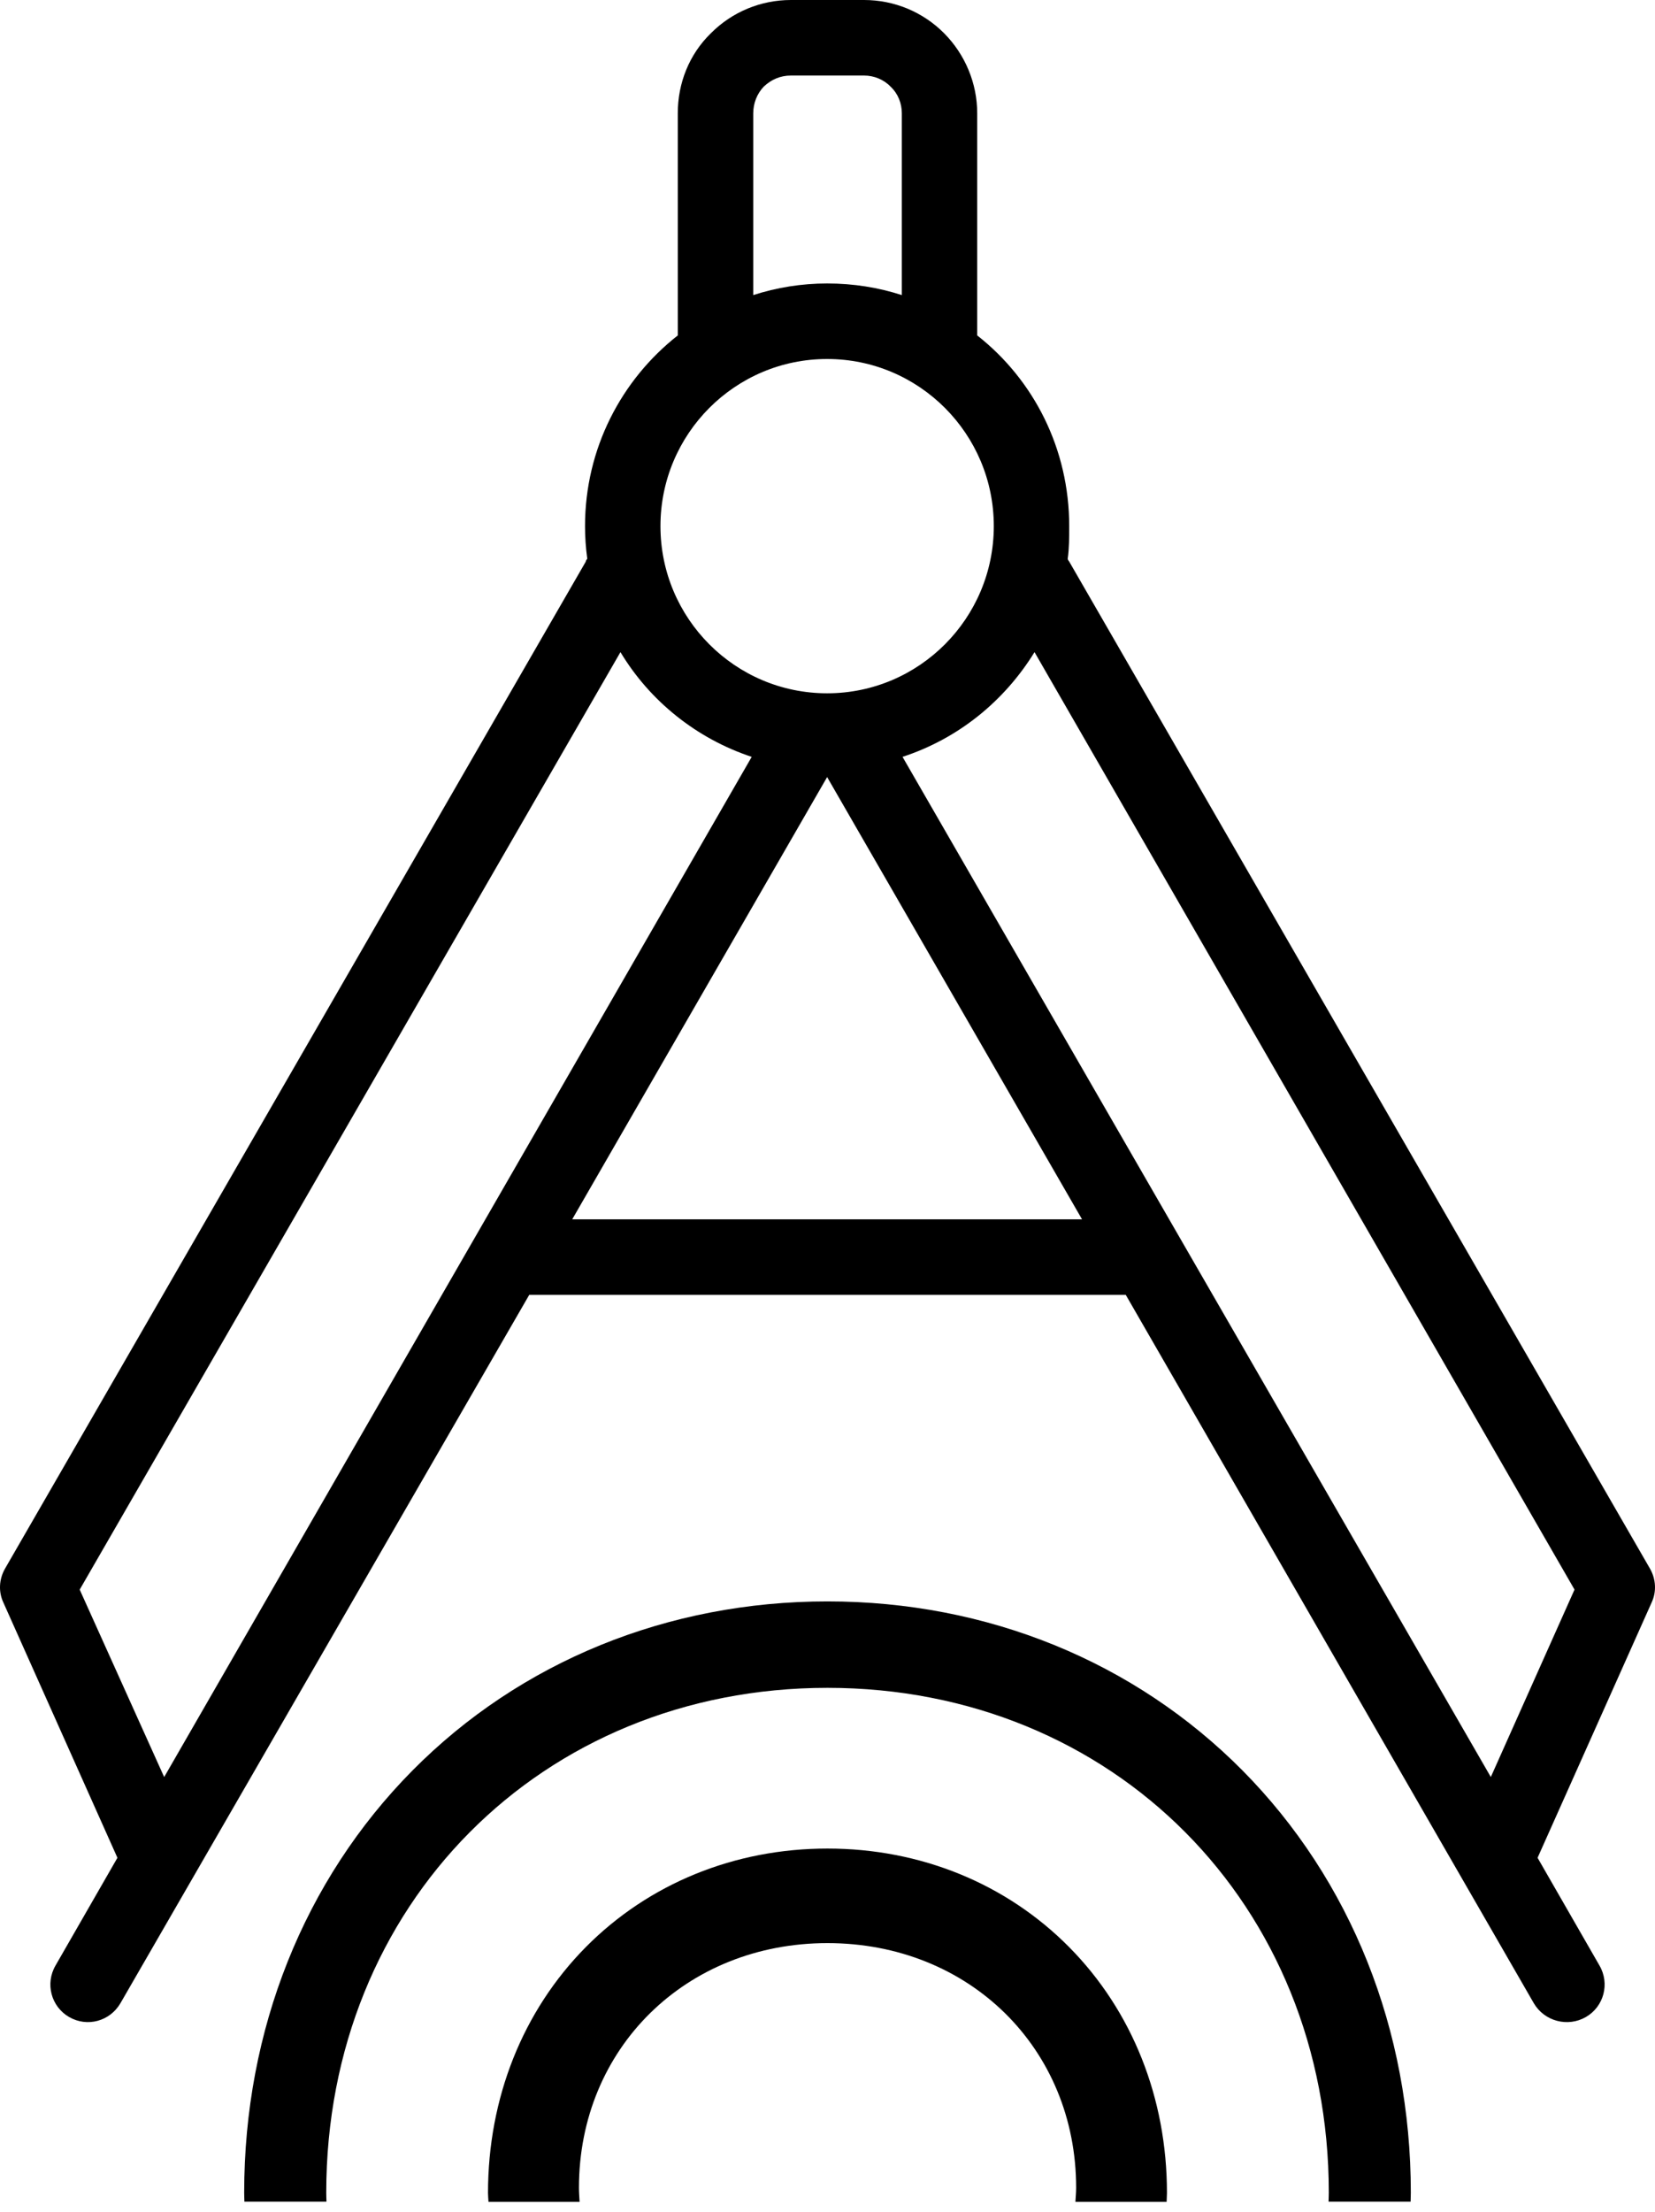
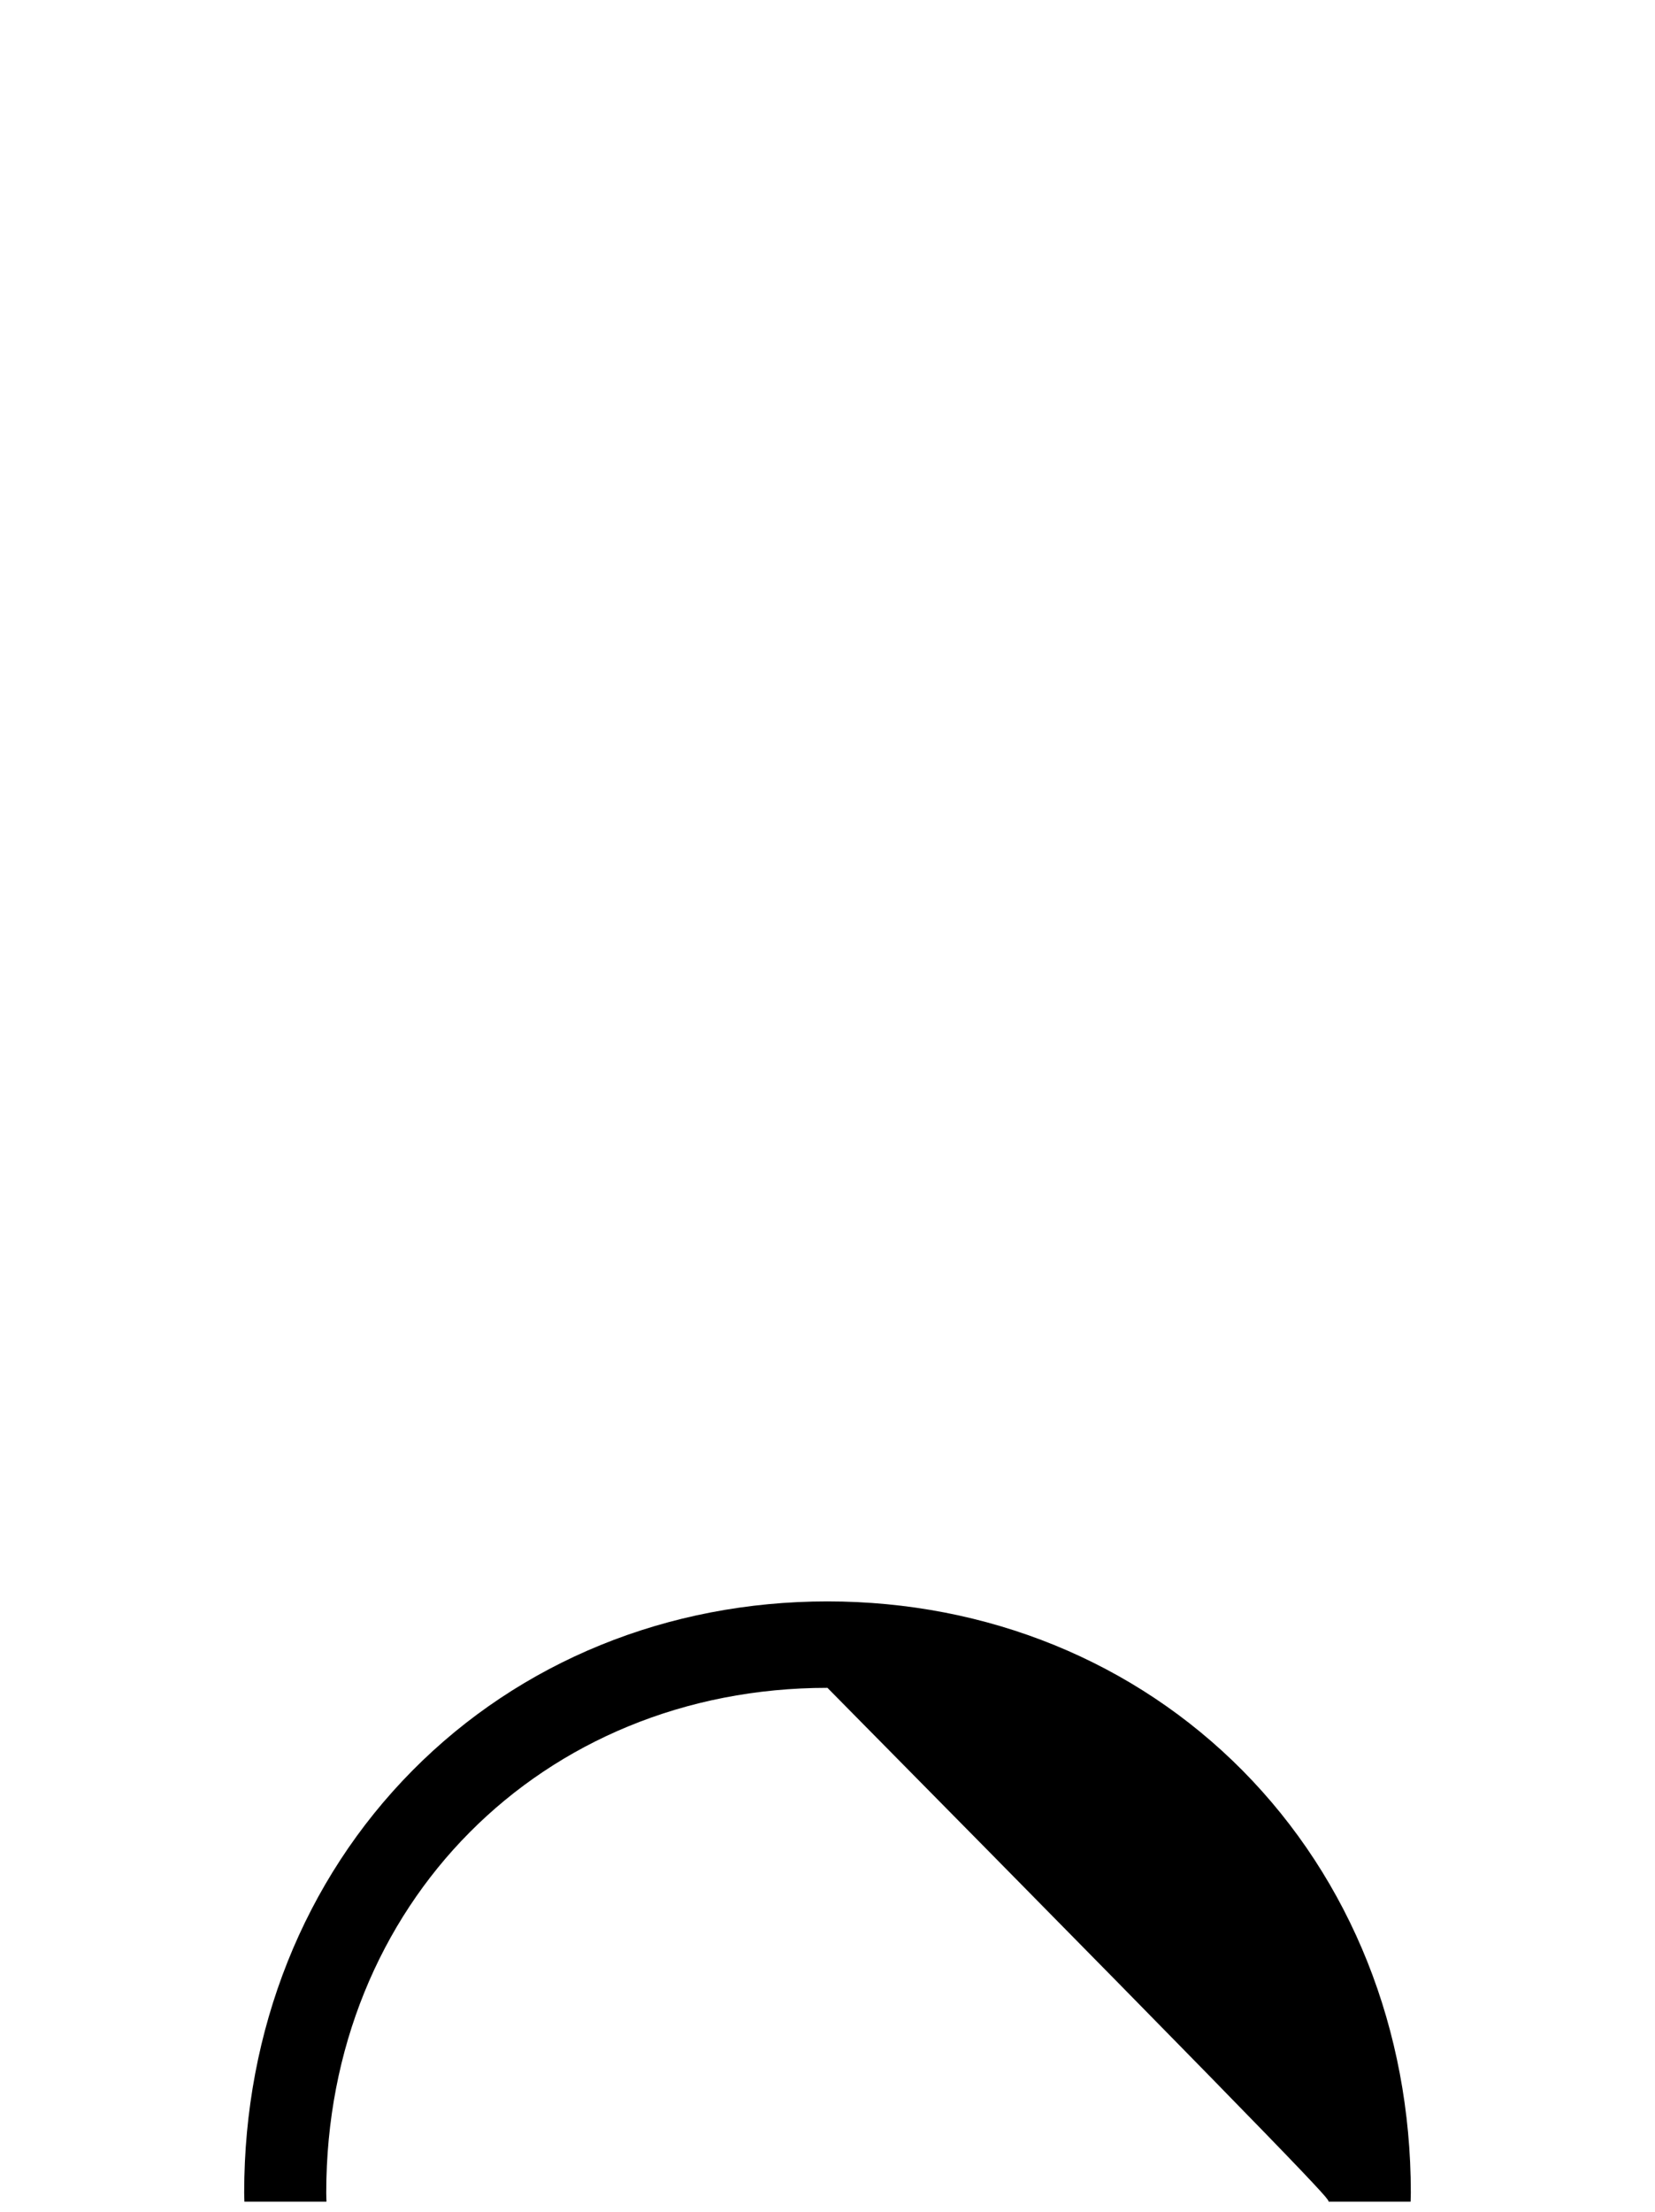
<svg xmlns="http://www.w3.org/2000/svg" width="122" height="163" viewBox="0 0 122 163" fill="none">
-   <path fill-rule="evenodd" clip-rule="evenodd" d="M60.996 136.211C54.15 136.211 47.826 138.79 43.188 143.468C38.533 148.17 35.974 154.605 35.974 161.577C35.974 161.797 35.998 162.014 36.009 162.243H42.725C42.706 161.901 42.678 161.561 42.678 161.207C42.678 150.939 50.558 143.179 60.996 143.179C71.452 143.179 79.329 150.939 79.329 161.207C79.329 161.561 79.294 161.901 79.275 162.243H85.999C86.002 162.014 86.023 161.797 86.023 161.577C86.023 154.605 83.465 148.17 78.808 143.468C74.171 138.79 67.851 136.211 60.996 136.211Z" fill="url(#best-design-awards)" />
-   <path fill-rule="evenodd" clip-rule="evenodd" d="M60.996 118C49.229 118 38.36 122.428 30.403 130.463C22.403 138.543 18 149.587 18 161.563C18 161.785 18.013 162.009 18.016 162.23H24.066C24.06 162.009 24.05 161.785 24.05 161.563C24.05 140.353 39.935 124.369 60.996 124.369C82.067 124.369 97.953 140.353 97.953 161.563C97.953 161.785 97.941 162.009 97.936 162.23H103.985C103.985 162.009 104 161.785 104 161.563C104 149.587 99.593 138.543 91.597 130.463C83.634 122.428 72.765 118 60.996 118Z" fill="url(#best-design-awards)" />
-   <path fill-rule="evenodd" clip-rule="evenodd" d="M49.964 24.716C45.794 27.99 43.126 33.072 43.126 38.767C43.126 39.58 43.182 40.381 43.292 41.171C43.237 41.238 43.182 41.31 43.182 41.382L0.372 115.582C-0.073 116.356 -0.129 117.297 0.26 118.109L8.656 136.892L4.096 144.825C3.318 146.156 3.763 147.858 5.098 148.627C6.432 149.395 8.1 148.939 8.878 147.608L39.012 95.415H82.988L113.066 147.608C113.844 148.939 115.568 149.395 116.902 148.627C118.237 147.858 118.682 146.156 117.904 144.825L113.344 136.892L121.739 118.109C122.129 117.297 122.073 116.356 121.628 115.582L78.818 41.382C78.763 41.31 78.708 41.238 78.708 41.171C78.818 40.381 78.818 39.58 78.818 38.767C78.818 33.072 76.206 27.99 72.036 24.716V8.35C72.036 6.134 71.146 4.009 69.59 2.444C68.032 0.88 65.92 0 63.696 0H58.303C56.079 0 53.967 0.88 52.409 2.444C50.797 4.009 49.963 6.135 49.963 8.35L49.964 24.716ZM45.737 48.053L5.875 117.132L12.102 130.943L55.413 55.77C51.354 54.428 47.908 51.662 45.739 48.055L45.737 48.053ZM76.261 48.053C74.037 51.661 70.645 54.426 66.531 55.769L86.99 91.24L109.897 130.941L116.067 117.13L76.261 48.053ZM60.973 57.259L42.181 89.848H79.764L60.973 57.259ZM60.973 26.453C67.755 26.453 73.259 31.97 73.259 38.767C73.259 45.564 67.755 51.086 60.973 51.086C54.19 51.086 48.686 45.564 48.686 38.767C48.686 31.97 54.19 26.453 60.973 26.453ZM66.479 21.744V8.351C66.479 7.61 66.201 6.903 65.645 6.38C65.145 5.857 64.421 5.567 63.699 5.567H58.305C57.527 5.567 56.86 5.857 56.304 6.38C55.804 6.903 55.526 7.61 55.526 8.351V21.744C57.249 21.187 59.084 20.887 60.975 20.887C62.921 20.887 64.755 21.187 66.478 21.744H66.479Z" fill="url(#best-design-awards)" />
+   <path fill-rule="evenodd" clip-rule="evenodd" d="M60.996 118C49.229 118 38.36 122.428 30.403 130.463C22.403 138.543 18 149.587 18 161.563C18 161.785 18.013 162.009 18.016 162.23H24.066C24.06 162.009 24.05 161.785 24.05 161.563C24.05 140.353 39.935 124.369 60.996 124.369C97.953 161.785 97.941 162.009 97.936 162.23H103.985C103.985 162.009 104 161.785 104 161.563C104 149.587 99.593 138.543 91.597 130.463C83.634 122.428 72.765 118 60.996 118Z" fill="url(#best-design-awards)" />
  <defs>
    <linearGradient id="best-design-awards" x1="0%" y1="0%" x2="100%" y2="0%">
      <stop offset="0%" class="svg__start" />
      <stop offset="100%" class="svg__stop" />
    </linearGradient>
  </defs>
</svg>